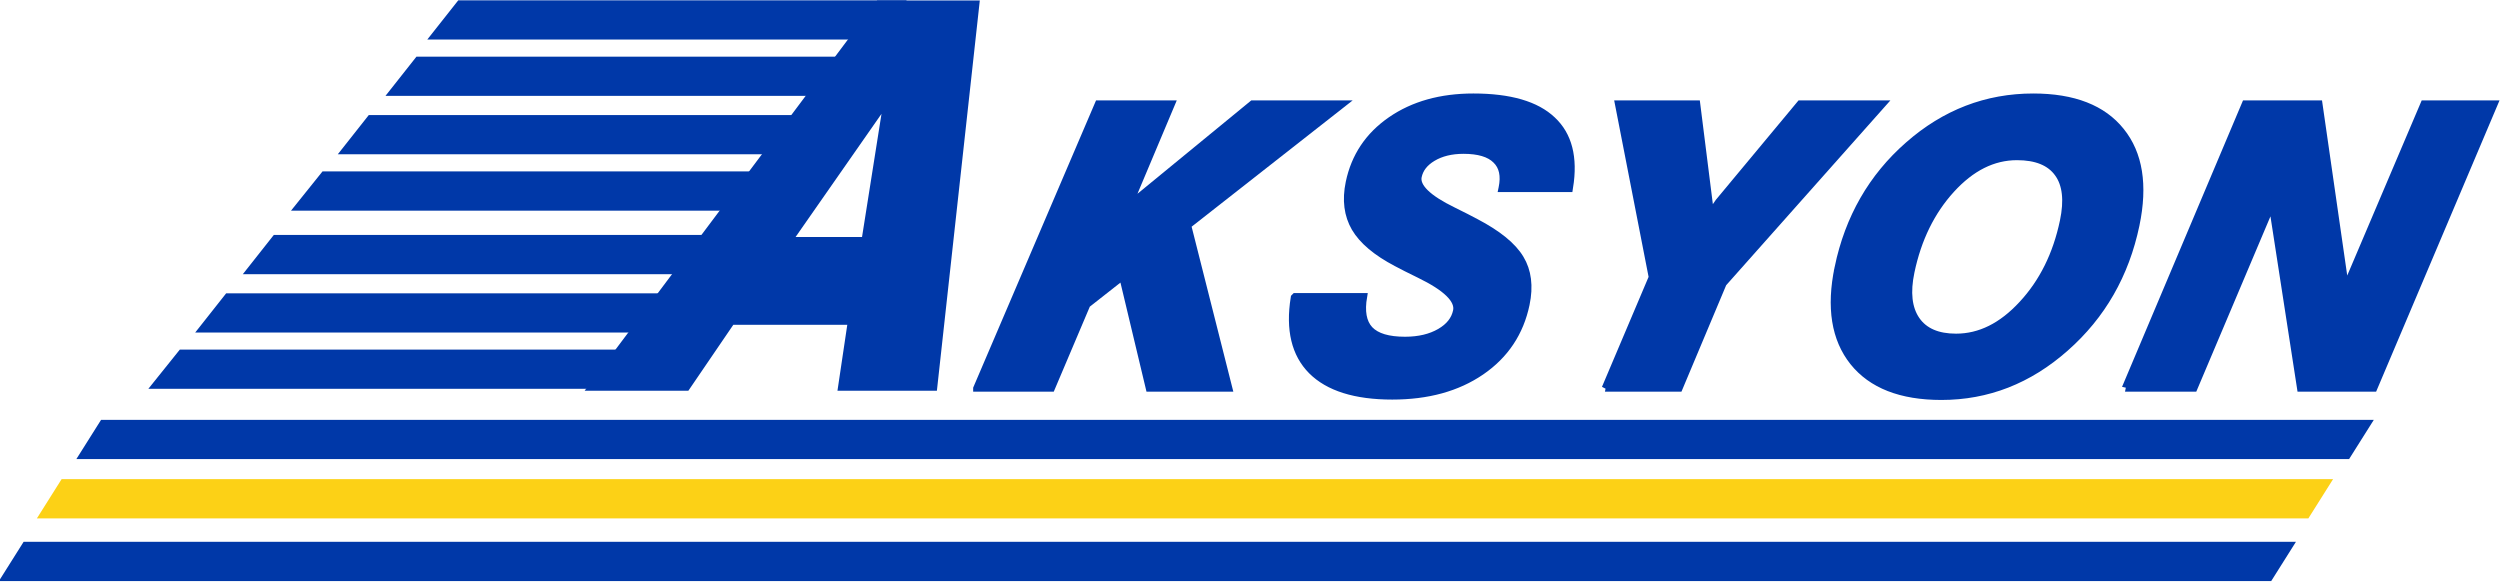
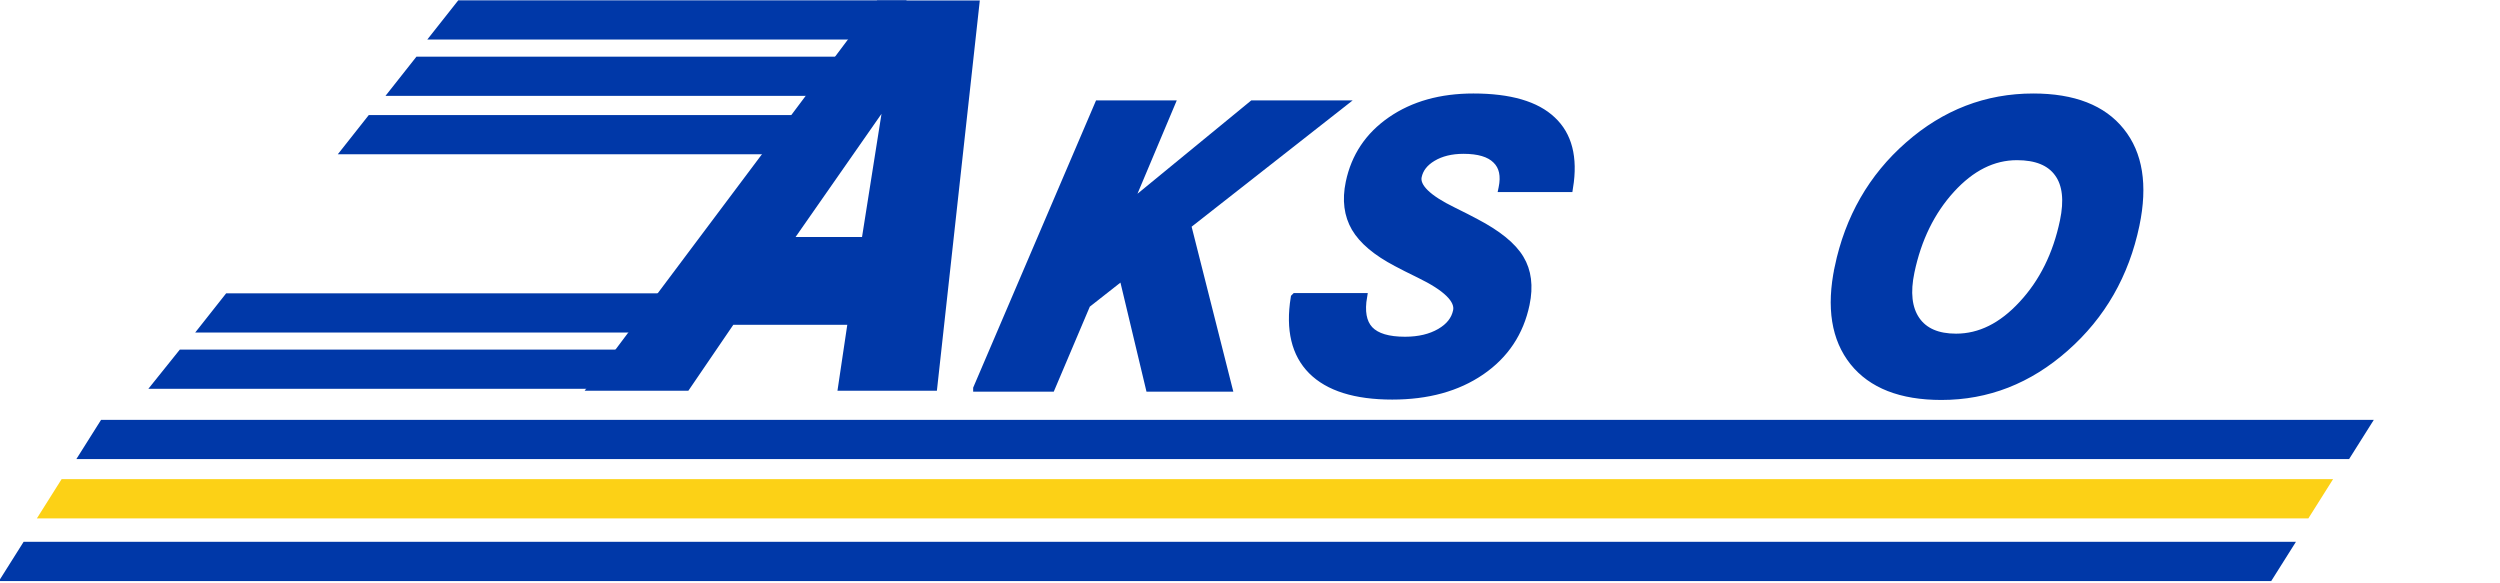
<svg xmlns="http://www.w3.org/2000/svg" xmlns:ns1="http://www.inkscape.org/namespaces/inkscape" xmlns:ns2="http://sodipodi.sourceforge.net/DTD/sodipodi-0.dtd" width="98.778mm" height="23.02mm" viewBox="0 0 350 81.566" id="svg2" version="1.1" ns1:version="0.91 r13725" ns2:docname="Aksyon.svg">
  <defs id="defs4" />
  <ns2:namedview id="base" pagecolor="#ffffff" bordercolor="#666666" borderopacity="1.0" ns1:pageopacity="0.0" ns1:pageshadow="2" ns1:zoom="0.51044271" ns1:cx="447.4671" ns1:cy="28.58213" ns1:document-units="px" ns1:current-layer="layer1" showgrid="false" fit-margin-top="0" fit-margin-left="0" fit-margin-right="0" fit-margin-bottom="0" ns1:window-width="1366" ns1:window-height="705" ns1:window-x="-4" ns1:window-y="-4" ns1:window-maximized="1" />
  <g ns1:label="Layer 1" ns1:groupmode="layer" id="layer1" transform="translate(-162.281,-670.181)">
    <g id="g4501" transform="matrix(0.488,0,0,0.488,83.07,384.811)">
      <g id="text3347" style="font-style:italic;font-variant:normal;font-weight:normal;font-stretch:normal;font-size:113.545px;line-height:125%;font-family:'Swis721 Hv BT';-inkscape-font-specification:'Swis721 Hv BT Italic';text-align:start;letter-spacing:0px;word-spacing:0px;writing-mode:lr-tb;text-anchor:start;fill:#0038a8;fill-opacity:1;stroke:#0038a8;stroke-width:2.316;stroke-linecap:butt;stroke-linejoin:miter;stroke-miterlimit:4;stroke-dasharray:none;stroke-opacity:1" transform="matrix(1.005,0,-0.208,0.995,0,0)">
        <path ns1:connector-curvature="0" id="path4491" style="font-style:italic;font-variant:normal;font-weight:normal;font-stretch:normal;font-family:'Swis721 Hv BT';-inkscape-font-specification:'Swis721 Hv BT Italic';letter-spacing:3.015px;fill:#0038a8;fill-opacity:1;stroke:#0038a8;stroke-width:2.316;stroke-miterlimit:4;stroke-dasharray:none;stroke-opacity:1" d="m 585.261,699.489 17.686,-81.666 20.68,0 -6.154,29.329 29.329,-29.329 25.559,0 -36.924,34.984 21.345,46.682 -22.232,0 -14.304,-32.267 -8.76,8.316 -5.101,23.951 -21.123,0 z" />
        <path ns1:connector-curvature="0" id="path4493" style="font-style:italic;font-variant:normal;font-weight:normal;font-stretch:normal;font-family:'Swis721 Hv BT';-inkscape-font-specification:'Swis721 Hv BT Italic';letter-spacing:3.015px;fill:#0038a8;fill-opacity:1;stroke:#0038a8;stroke-width:2.316;stroke-miterlimit:4;stroke-dasharray:none;stroke-opacity:1" d="m 670.497,673.376 19.46,0 q 0.222,6.487 3.659,9.536 3.493,3.049 10.7,3.049 5.988,0 9.647,-2.439 3.659,-2.439 3.659,-6.376 0,-4.768 -12.696,-10.423 -4.602,-2.051 -7.207,-3.327 -9.647,-4.602 -14.027,-10.146 -4.38,-5.6 -4.38,-13.14 0,-11.144 8.039,-17.686 8.095,-6.598 21.955,-6.598 15.635,0 23.951,6.653 8.372,6.598 8.982,19.46 l -18.961,0 0,-0.222 q 0,-5.322 -3.382,-8.039 -3.327,-2.772 -9.813,-2.772 -5.267,0 -8.483,2.218 -3.216,2.218 -3.216,5.711 0,4.435 11.92,9.758 4.546,2.051 7.152,3.327 10.589,5.045 14.969,10.534 4.38,5.433 4.38,13.195 0,12.142 -8.649,19.128 -8.649,6.986 -23.729,6.986 -15.801,0 -24.561,-7.318 -8.704,-7.318 -9.37,-21.068 z" />
-         <path ns1:connector-curvature="0" id="path4495" style="font-style:italic;font-variant:normal;font-weight:normal;font-stretch:normal;font-family:'Swis721 Hv BT';-inkscape-font-specification:'Swis721 Hv BT Italic';letter-spacing:3.015px;fill:#0038a8;fill-opacity:1;stroke:#0038a8;stroke-width:2.316;stroke-miterlimit:4;stroke-dasharray:none;stroke-opacity:1" d="m 764.659,699.489 6.819,-32.046 -19.848,-49.621 21.9,0 9.647,29.107 q 0.333,1.053 0.499,2.384 0.222,1.275 0.222,2.938 0.388,-2.051 0.887,-3.715 0.554,-1.663 1.109,-2.661 l 17.298,-28.054 23.397,0 -34.762,51.672 -6.265,29.994 -20.902,0 z" />
        <path ns1:connector-curvature="0" id="path4497" style="font-style:italic;font-variant:normal;font-weight:normal;font-stretch:normal;font-family:'Swis721 Hv BT';-inkscape-font-specification:'Swis721 Hv BT Italic';letter-spacing:3.015px;fill:#0038a8;fill-opacity:1;stroke:#0038a8;stroke-width:2.316;stroke-miterlimit:4;stroke-dasharray:none;stroke-opacity:1" d="m 868.468,632.737 q -10.368,0 -17.076,9.647 -6.653,9.591 -6.653,23.951 0,8.871 4.38,13.805 4.38,4.934 12.308,4.934 10.368,0 17.187,-9.647 6.875,-9.647 6.875,-24.173 0,-9.037 -4.38,-13.75 -4.38,-4.768 -12.641,-4.768 z m -44.52,31.879 q 0,-21.345 12.641,-35.039 12.641,-13.75 32.545,-13.75 17.242,0 27.111,9.869 9.924,9.869 9.924,27.111 0,21.345 -12.696,35.206 -12.641,13.861 -32.267,13.861 -17.298,0 -27.278,-9.98 -9.98,-10.035 -9.98,-27.278 z" />
-         <path ns1:connector-curvature="0" id="path4499" style="font-style:italic;font-variant:normal;font-weight:normal;font-stretch:normal;font-family:'Swis721 Hv BT';-inkscape-font-specification:'Swis721 Hv BT Italic';letter-spacing:3.015px;fill:#0038a8;fill-opacity:1;stroke:#0038a8;stroke-width:2.316;stroke-miterlimit:4;stroke-dasharray:none;stroke-opacity:1" d="m 913.12,699.489 17.242,-81.666 20.791,0 18.739,53.612 11.477,-53.612 19.848,0 -17.353,81.666 -20.68,0 -19.294,-53.612 -11.366,53.612 -19.405,0 z" />
      </g>
      <g id="text3347-7" style="font-style:italic;font-variant:normal;font-weight:normal;font-stretch:normal;font-size:144.305px;line-height:125%;font-family:'Swis721 Hv BT';-inkscape-font-specification:'Swis721 Hv BT Italic';text-align:start;letter-spacing:0px;word-spacing:0px;writing-mode:lr-tb;text-anchor:start;fill:#0038a8;fill-opacity:1;stroke:#0038a8;stroke-width:2.943;stroke-linecap:butt;stroke-linejoin:miter;stroke-miterlimit:4;stroke-dasharray:none;stroke-opacity:1" transform="matrix(0.954,0,-0.309,1.049,0,0)">
        <path ns1:connector-curvature="0" id="path4488" style="font-style:italic;font-variant:normal;font-weight:normal;font-stretch:normal;font-family:'Swis721 Hv BT';-inkscape-font-specification:'Swis721 Hv BT Italic';fill:#0038a8;fill-opacity:1;stroke:#0038a8;stroke-width:2.943;stroke-miterlimit:4;stroke-dasharray:none;stroke-opacity:1" d="m 632.635,623.744 -6.06,-40.374 -17.897,40.374 23.957,0 z m -69.123,39.106 51.93,-103.79 28.748,0 21.068,103.79 -26.846,0 -2.889,-18.038 -36.499,0 -7.68,18.038 -27.832,0 z" />
      </g>
      <rect transform="matrix(1,0,-0.533,0.846,0,0)" y="833.598" x="635.621" height="13.3" width="652.015" id="rect4243-2" style="fill:#0038a8;fill-opacity:1;stroke:none;stroke-width:0;stroke-linecap:round;stroke-linejoin:round;stroke-miterlimit:4;stroke-dasharray:none;stroke-dashoffset:0;stroke-opacity:1" />
      <rect transform="matrix(1,0,-0.533,0.846,0,0)" y="853.706" x="635.017" height="13.298" width="651.652" id="rect4243-2-2" style="fill:#fcd116;fill-opacity:1;stroke:none;stroke-width:0;stroke-linecap:round;stroke-linejoin:round;stroke-miterlimit:4;stroke-dasharray:none;stroke-dashoffset:0;stroke-opacity:1" />
      <rect transform="matrix(1,0,-0.533,0.846,0,0)" y="874.961" x="635.445" height="13.299" width="651.894" id="rect4243-2-2-9" style="fill:#0038a8;fill-opacity:1;stroke:none;stroke-width:0;stroke-linecap:round;stroke-linejoin:round;stroke-miterlimit:4;stroke-dasharray:none;stroke-dashoffset:0;stroke-opacity:1" />
      <rect transform="matrix(1,0,-0.626,0.78,0,0)" y="878.289" x="763.715" height="14.426" width="130.614" id="rect4243-2-0" style="fill:#0038a8;fill-opacity:1;stroke:none;stroke-width:0;stroke-linecap:round;stroke-linejoin:round;stroke-miterlimit:4;stroke-dasharray:none;stroke-dashoffset:0;stroke-opacity:1" />
      <rect transform="matrix(1,0,-0.62,0.785,0,0)" y="852.129" x="755.523" height="14.342" width="128.667" id="rect4243-2-0-4" style="fill:#0038a8;fill-opacity:1;stroke:none;stroke-width:0;stroke-linecap:round;stroke-linejoin:round;stroke-miterlimit:4;stroke-dasharray:none;stroke-dashoffset:0;stroke-opacity:1" />
-       <rect transform="matrix(1,0,-0.62,0.785,0,0)" y="830.791" x="755.965" height="14.342" width="128.667" id="rect4243-2-0-4-7" style="fill:#0038a8;fill-opacity:1;stroke:none;stroke-width:0;stroke-linecap:round;stroke-linejoin:round;stroke-miterlimit:4;stroke-dasharray:none;stroke-dashoffset:0;stroke-opacity:1" />
-       <rect transform="matrix(1,0,-0.626,0.78,0,0)" y="812.757" x="763.627" height="14.426" width="130.614" id="rect4243-2-0-48" style="fill:#0038a8;fill-opacity:1;stroke:none;stroke-width:0;stroke-linecap:round;stroke-linejoin:round;stroke-miterlimit:4;stroke-dasharray:none;stroke-dashoffset:0;stroke-opacity:1" />
      <rect transform="matrix(1,0,-0.62,0.785,0,0)" y="786.979" x="756.045" height="14.342" width="128.667" id="rect4243-2-0-4-3" style="fill:#0038a8;fill-opacity:1;stroke:none;stroke-width:0;stroke-linecap:round;stroke-linejoin:round;stroke-miterlimit:4;stroke-dasharray:none;stroke-dashoffset:0;stroke-opacity:1" />
      <rect transform="matrix(1,0,-0.62,0.785,0,0)" y="765.64" x="756.487" height="14.342" width="128.667" id="rect4243-2-0-4-7-2" style="fill:#0038a8;fill-opacity:1;stroke:none;stroke-width:0;stroke-linecap:round;stroke-linejoin:round;stroke-miterlimit:4;stroke-dasharray:none;stroke-dashoffset:0;stroke-opacity:1" />
      <rect transform="matrix(1,0,-0.62,0.785,0,0)" y="745.045" x="755.722" height="14.342" width="128.667" id="rect4243-2-0-4-7-2-6" style="fill:#0038a8;fill-opacity:1;stroke:none;stroke-width:0;stroke-linecap:round;stroke-linejoin:round;stroke-miterlimit:4;stroke-dasharray:none;stroke-dashoffset:0;stroke-opacity:1" />
    </g>
  </g>
</svg>